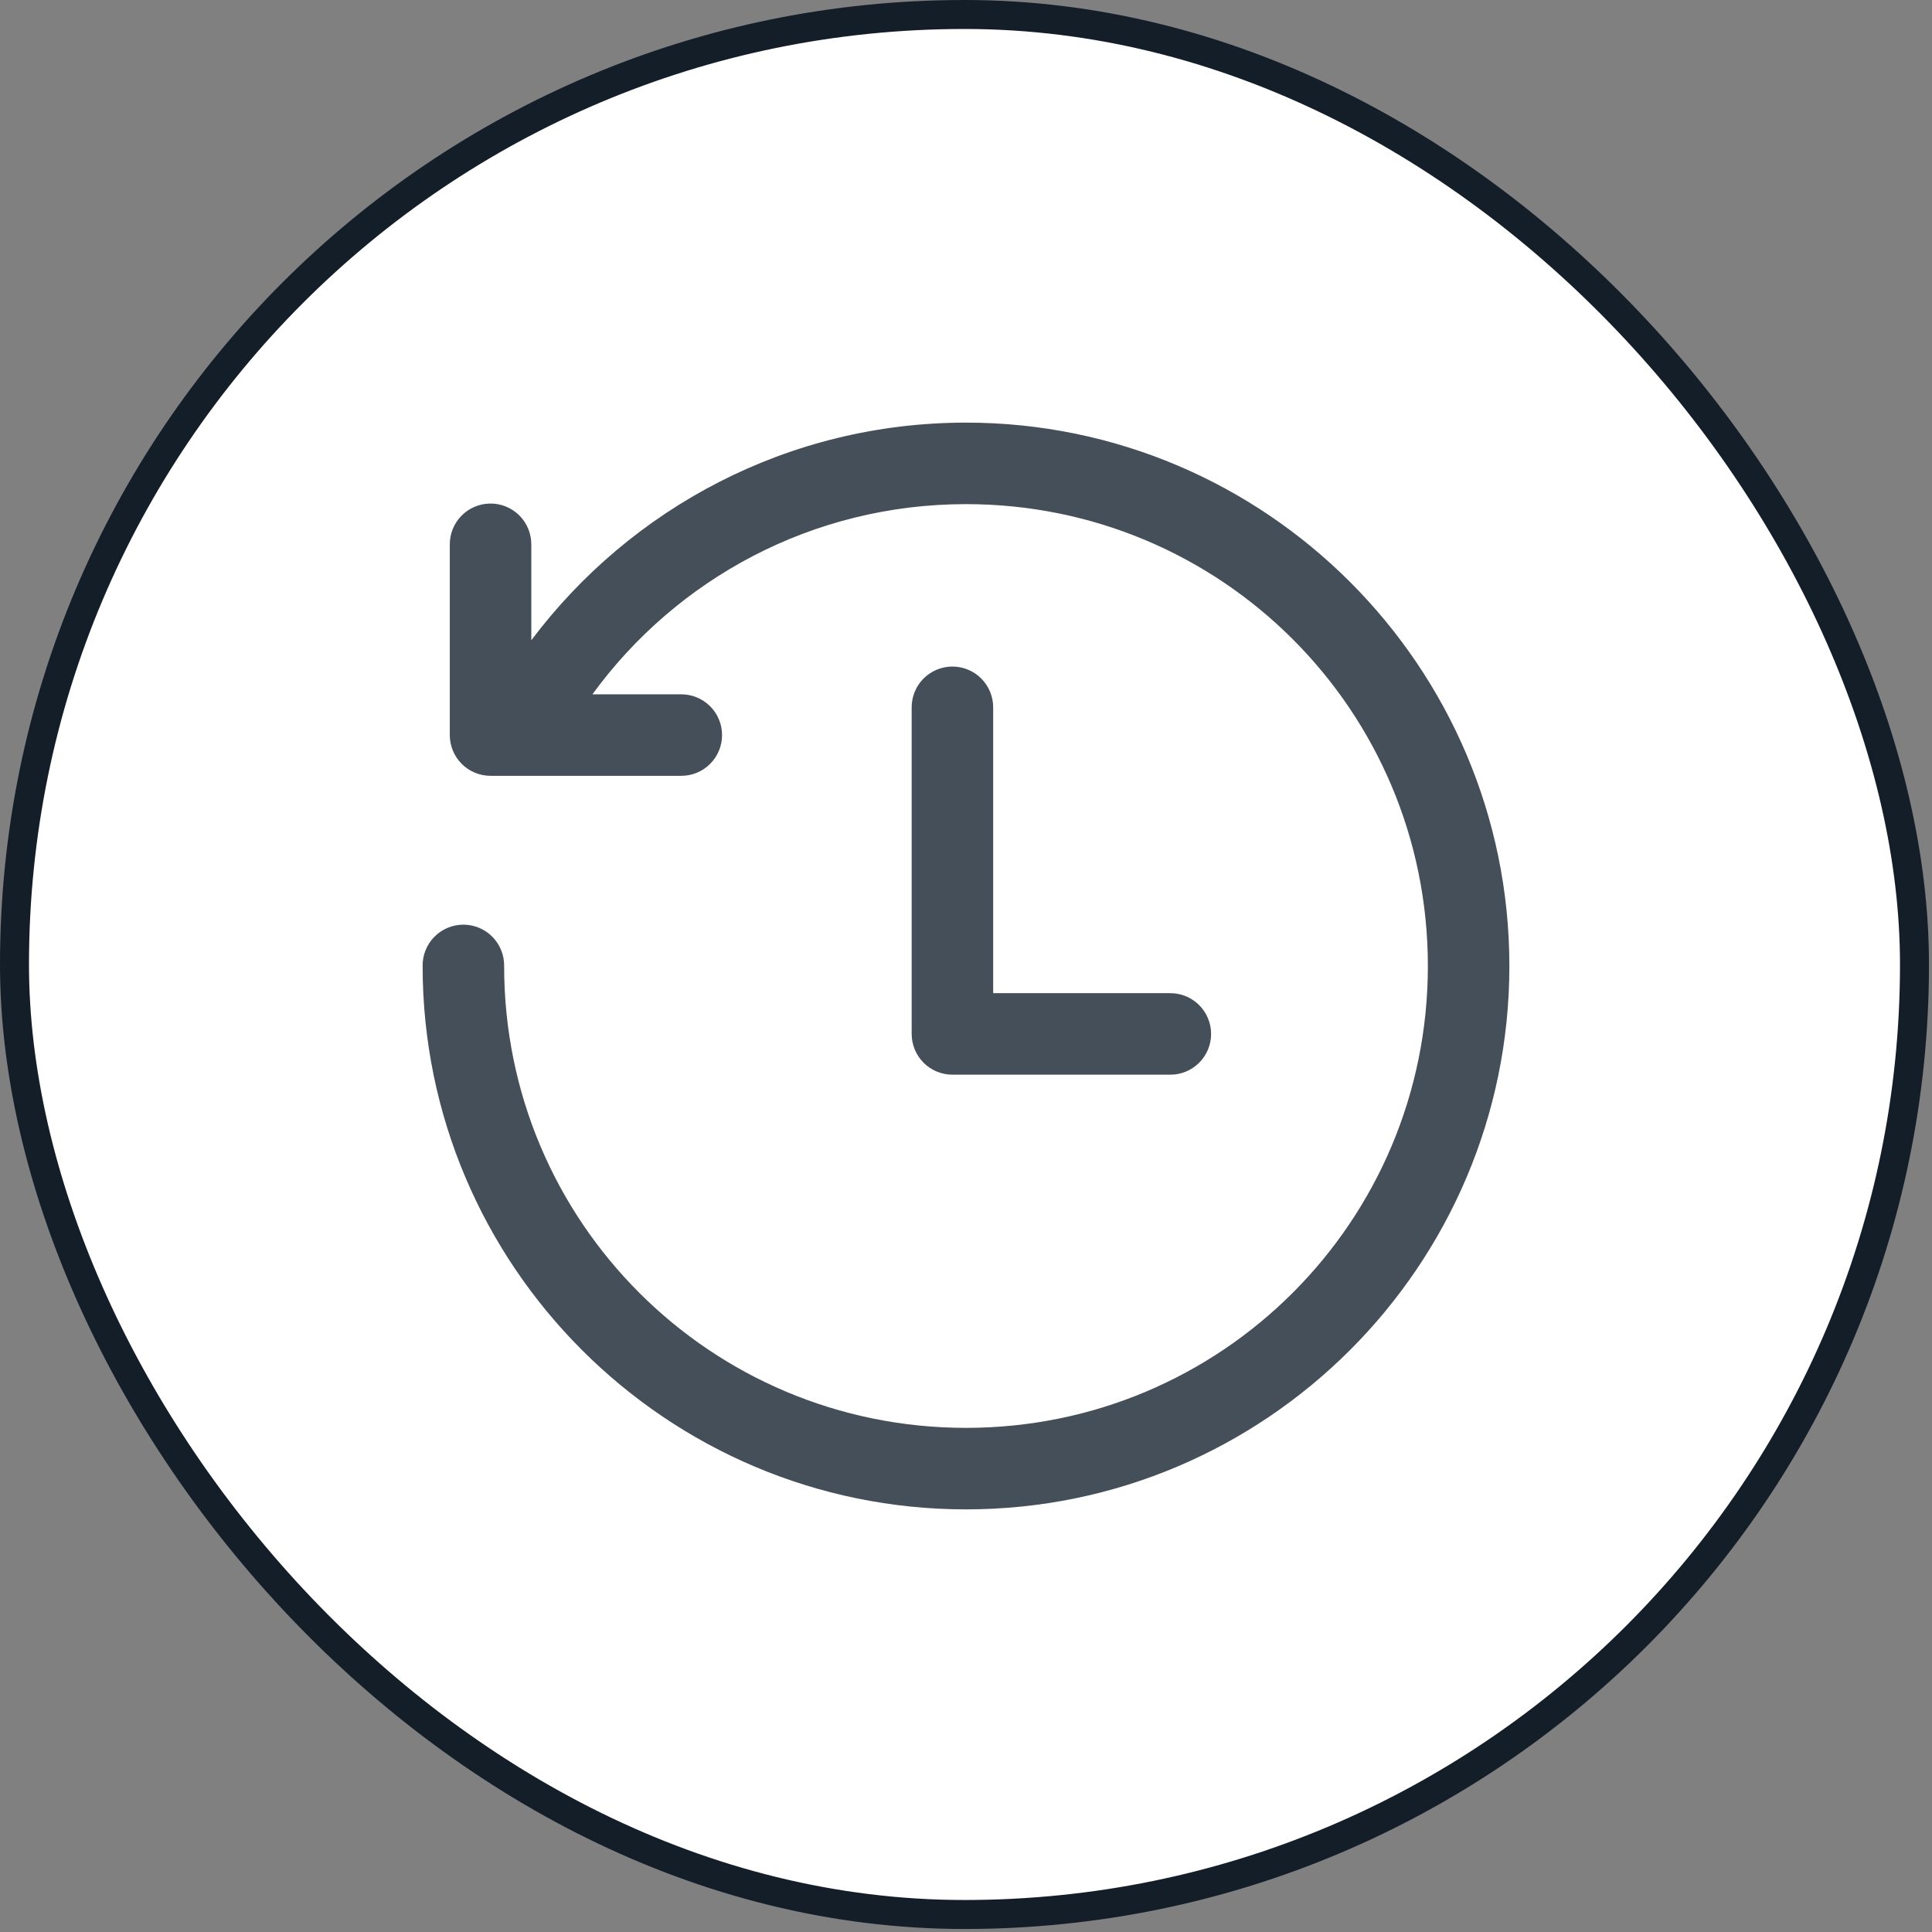
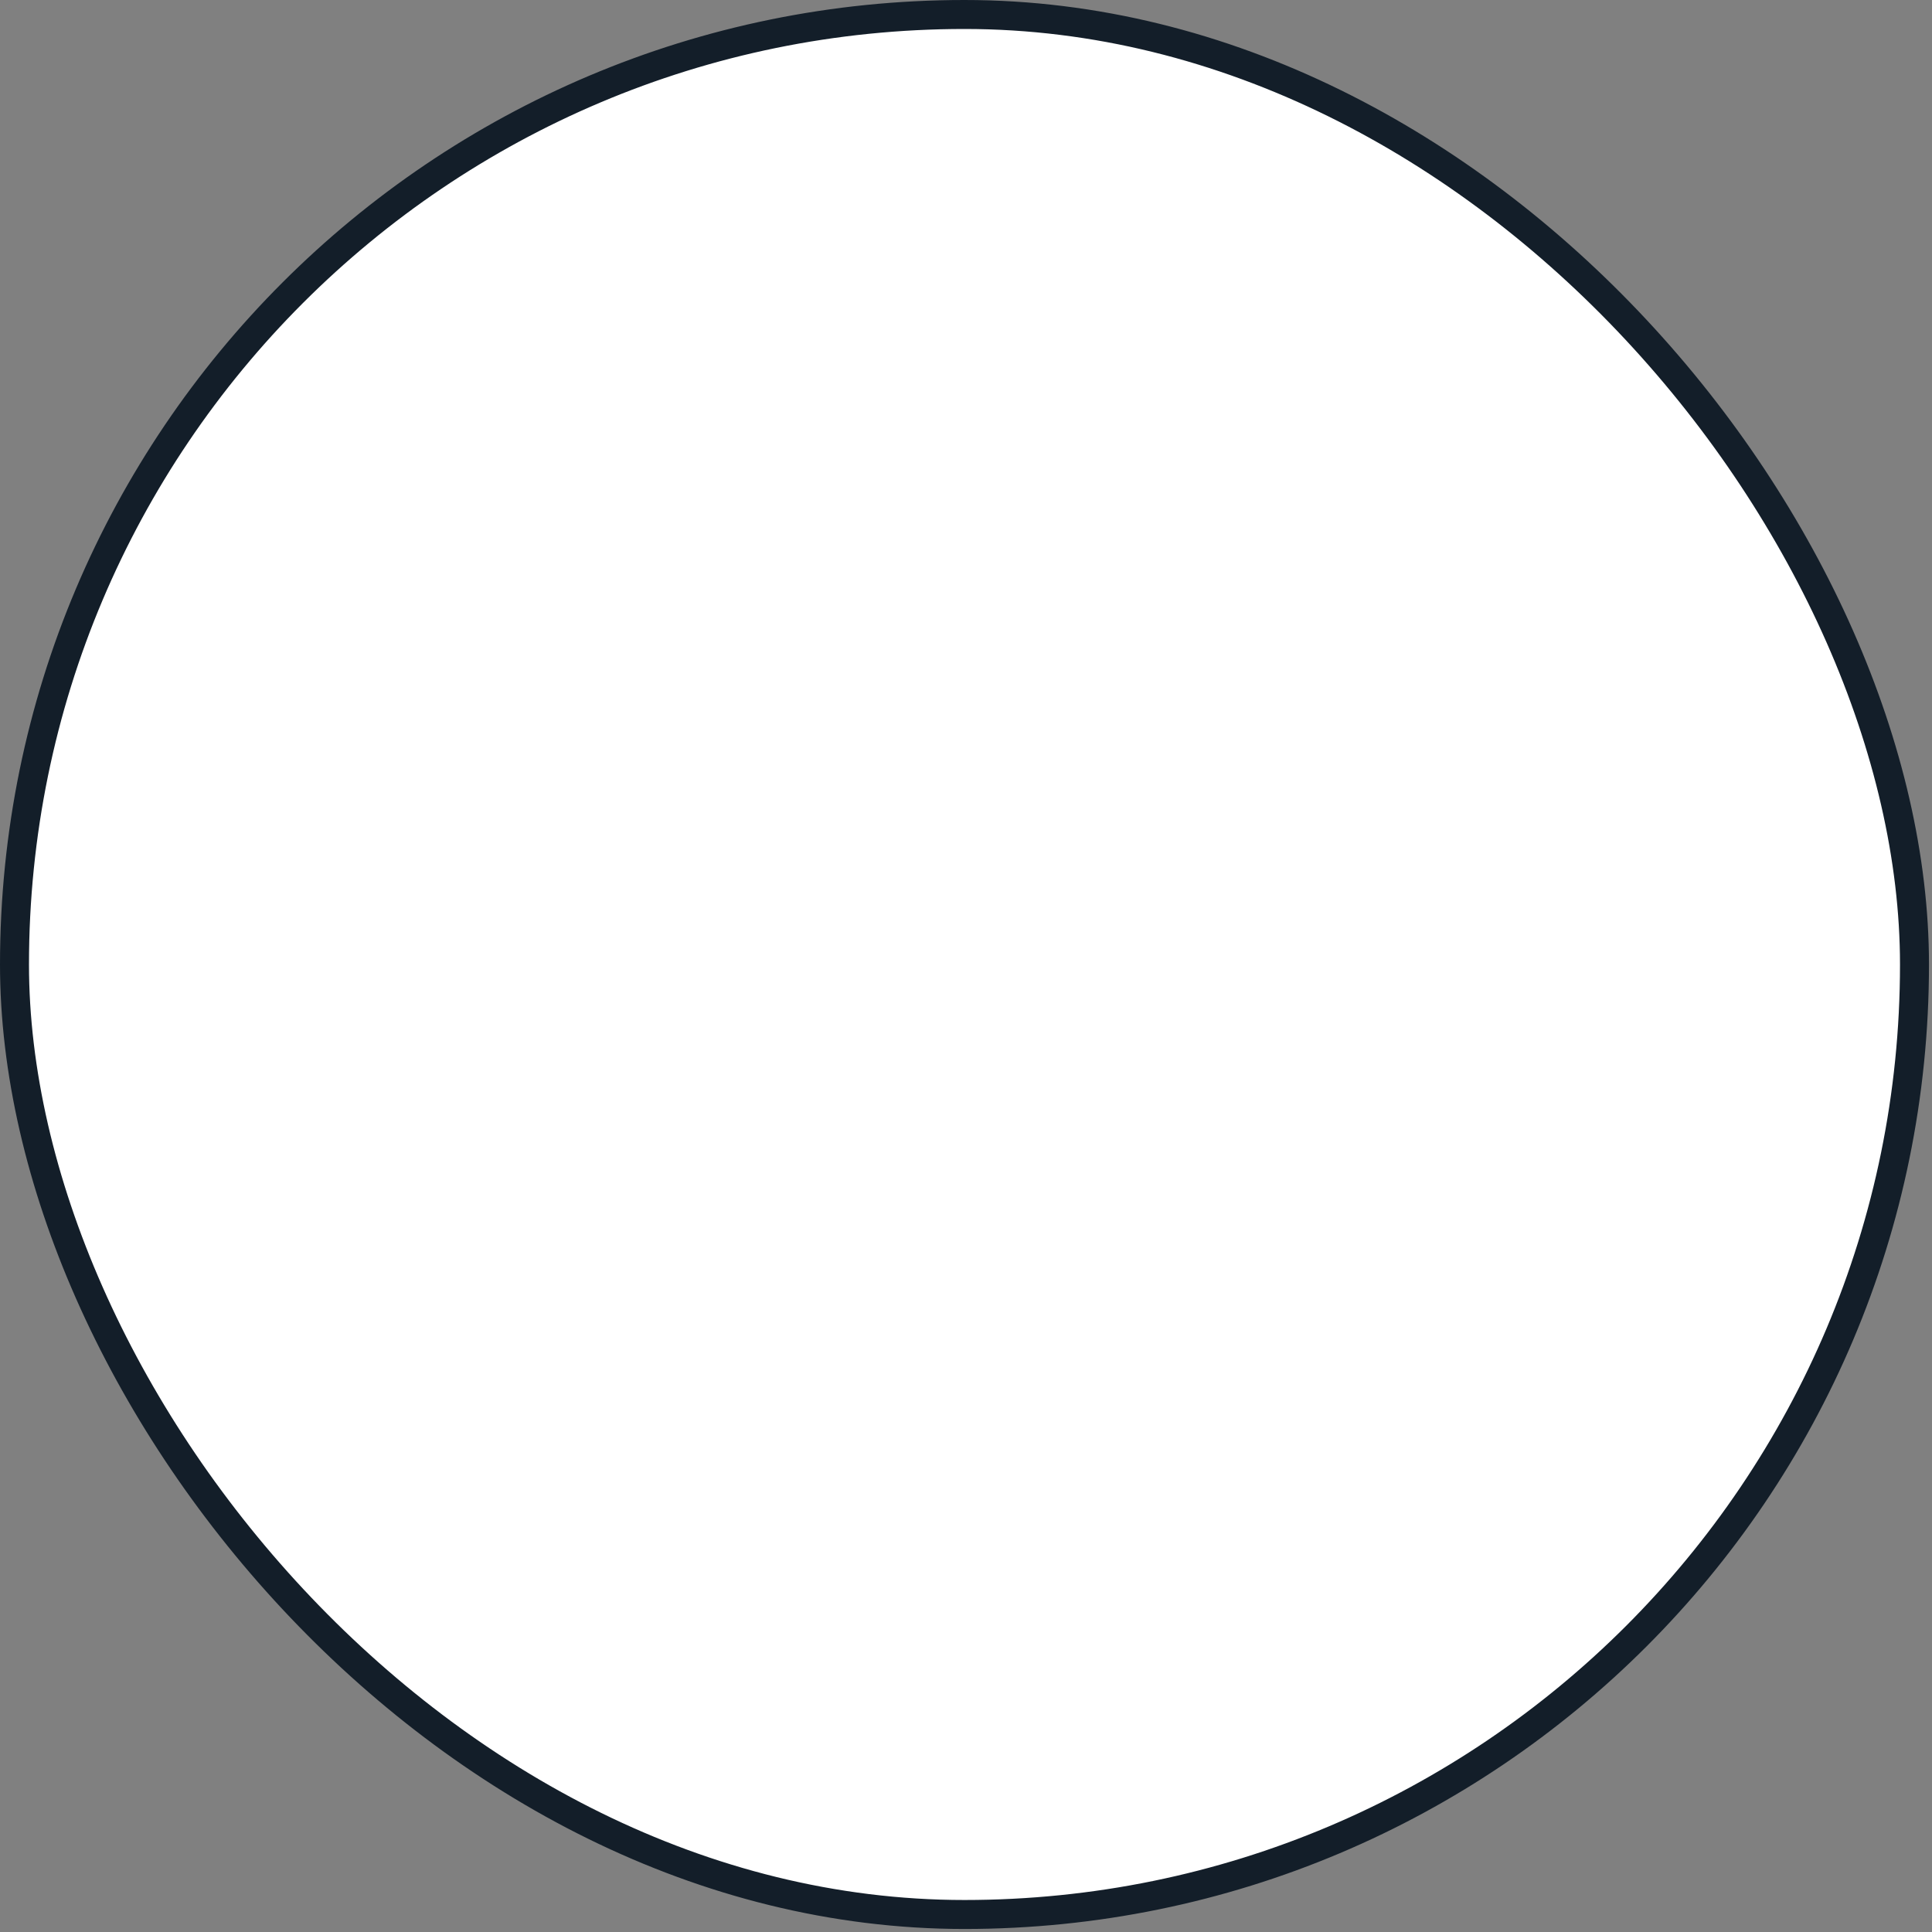
<svg xmlns="http://www.w3.org/2000/svg" width="80" height="80" viewBox="0 0 80 80" fill="none">
  <rect x="0" y="0" width="80" height="80" fill="#808080" stroke="none" />
  <rect x="0.6" y="0.6" width="78.675" height="78.675" rx="39.338" fill="white" />
  <rect x="0.6" y="0.6" width="78.675" height="78.675" rx="39.338" stroke="#131E29" stroke-width="1.2" />
-   <path d="M40 17.5C32.647 17.5 26.108 21.043 22 26.513V22.562C22.003 22.337 21.961 22.112 21.876 21.903C21.791 21.694 21.665 21.504 21.505 21.344C21.345 21.184 21.155 21.059 20.946 20.974C20.736 20.889 20.512 20.847 20.286 20.851C19.839 20.858 19.413 21.042 19.101 21.363C18.79 21.684 18.619 22.115 18.625 22.562V30.438C18.625 30.885 18.803 31.314 19.119 31.631C19.436 31.947 19.865 32.125 20.312 32.125H28.188C28.411 32.128 28.633 32.087 28.841 32.004C29.048 31.92 29.237 31.796 29.396 31.639C29.556 31.482 29.682 31.295 29.768 31.089C29.855 30.883 29.899 30.661 29.899 30.438C29.899 30.214 29.855 29.992 29.768 29.786C29.682 29.58 29.556 29.393 29.396 29.236C29.237 29.079 29.048 28.955 28.841 28.872C28.633 28.788 28.411 28.747 28.188 28.75H24.531C28.006 23.978 33.632 20.875 40 20.875C50.582 20.875 59.125 29.418 59.125 40C59.125 50.582 50.582 59.125 40 59.125C29.418 59.125 20.875 50.582 20.875 40C20.878 39.776 20.837 39.554 20.753 39.347C20.67 39.139 20.546 38.95 20.389 38.791C20.232 38.632 20.045 38.505 19.839 38.419C19.633 38.333 19.411 38.288 19.188 38.288C18.964 38.288 18.742 38.333 18.536 38.419C18.33 38.505 18.143 38.632 17.986 38.791C17.829 38.95 17.705 39.139 17.622 39.347C17.538 39.554 17.497 39.776 17.5 40C17.5 52.406 27.594 62.5 40 62.5C52.406 62.5 62.5 52.406 62.5 40C62.5 27.594 52.406 17.5 40 17.5ZM39.411 27.601C38.964 27.608 38.538 27.792 38.226 28.113C37.915 28.434 37.744 28.865 37.75 29.312V42.812C37.75 43.26 37.928 43.689 38.244 44.006C38.561 44.322 38.99 44.5 39.438 44.5H48.438C48.661 44.503 48.883 44.462 49.091 44.379C49.298 44.295 49.487 44.171 49.646 44.014C49.806 43.857 49.932 43.67 50.018 43.464C50.105 43.258 50.149 43.036 50.149 42.812C50.149 42.589 50.105 42.367 50.018 42.161C49.932 41.955 49.806 41.768 49.646 41.611C49.487 41.454 49.298 41.33 49.091 41.246C48.883 41.163 48.661 41.122 48.438 41.125H41.125V29.312C41.128 29.087 41.086 28.862 41.001 28.653C40.916 28.444 40.79 28.254 40.63 28.094C40.47 27.934 40.28 27.809 40.071 27.724C39.861 27.639 39.637 27.597 39.411 27.601Z" fill="#454F59" />
</svg>